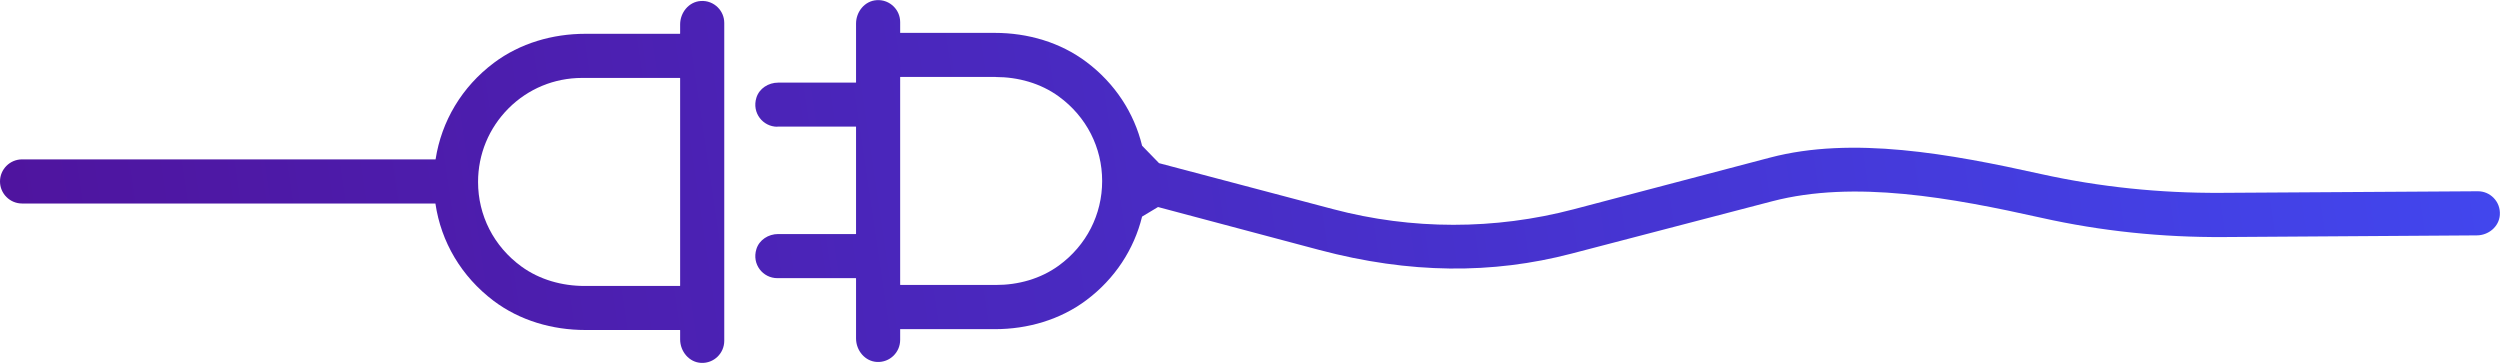
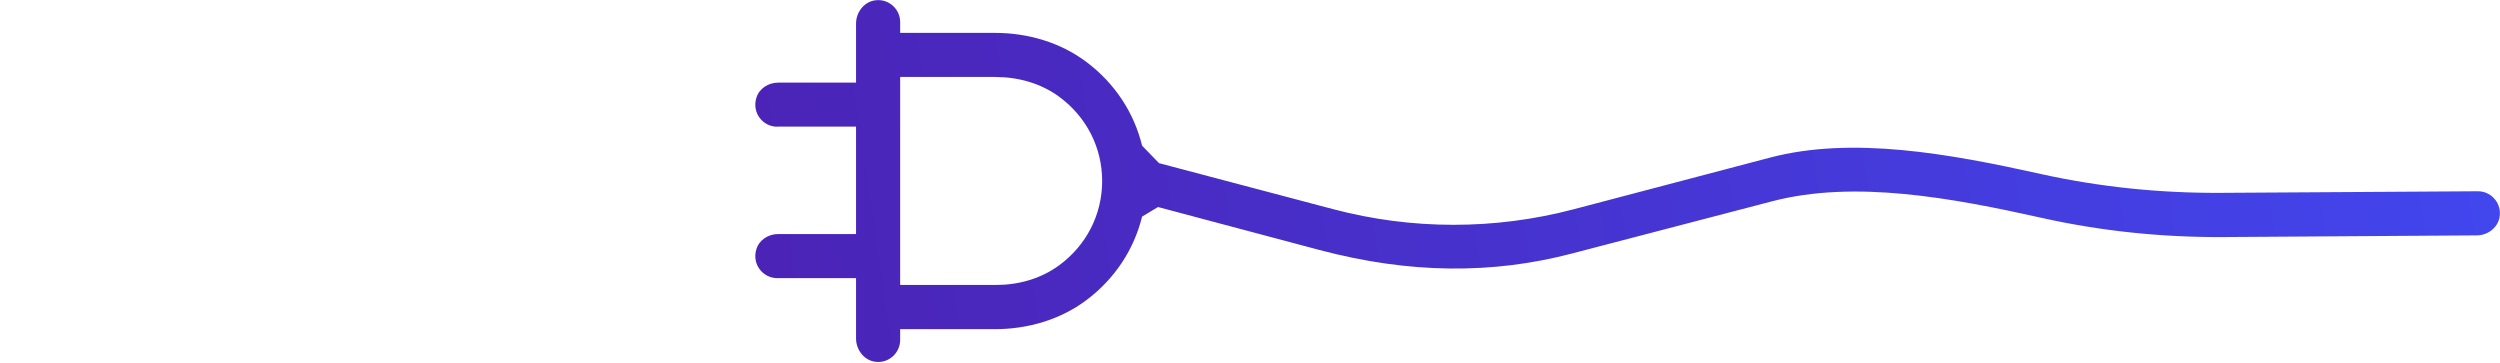
<svg xmlns="http://www.w3.org/2000/svg" xmlns:xlink="http://www.w3.org/1999/xlink" id="uuid-656daccd-7d84-4deb-aaa8-dbad2e826e08" data-name="Layer 1" width="298.03" height="43.26" viewBox="0 0 298.03 43.26">
  <defs>
    <style>
      .uuid-6bf18473-2949-40ae-91d0-cd4e5f839651 {
        fill: url(#uuid-ab496f25-0080-43ee-9b35-75c8da9ad01d);
      }

      .uuid-62a8734b-23ad-46df-82ee-ba9c212298e9 {
        fill: url(#uuid-2895a87e-6516-4a20-a566-7047ef588fc5);
      }
    </style>
    <linearGradient id="uuid-ab496f25-0080-43ee-9b35-75c8da9ad01d" x1="358.08" y1="-9.39" x2="-114.26" y2="60.57" gradientUnits="userSpaceOnUse">
      <stop offset="0" stop-color="#3f51ff" />
      <stop offset="1" stop-color="#54007f" />
    </linearGradient>
    <linearGradient id="uuid-2895a87e-6516-4a20-a566-7047ef588fc5" x1="376.16" y1="-21.63" x2="-120.8" y2="51.98" xlink:href="#uuid-ab496f25-0080-43ee-9b35-75c8da9ad01d" />
  </defs>
  <path class="uuid-6bf18473-2949-40ae-91d0-cd4e5f839651" d="m92.67,15.09h9.35s.03.01.03.03v12.75s-.01.03-.03.03h-9.25c-1.16,0-2.26.69-2.6,1.8-.56,1.81.78,3.46,2.5,3.46h9.35s.03.01.03.03v7.16c0,1.44,1.08,2.74,2.51,2.8,1.51.07,2.75-1.14,2.75-2.63v-1.28h11.3c3.9,0,7.78-1.12,10.9-3.46,3.39-2.54,5.68-6.05,6.64-9.96l1.9-1.14,19.24,5.12c10.77,2.86,20.64,2.89,30.03.44l23.96-6.25c9.79-2.55,21.35-.42,32.1,1.98,7.11,1.59,14.38,2.33,21.66,2.29l30.21-.2c1.4,0,2.66-1.03,2.76-2.43.06-.81-.24-1.54-.76-2.06-.48-.48-1.13-.77-1.86-.77l-30.65.19c-7.22.04-14.42-.69-21.46-2.25-10.81-2.4-22.45-4.54-32.28-1.95l-23.41,6.16c-9.4,2.47-19.28,2.47-28.68-.02l-20.74-5.48-2.02-2.08c-.95-3.91-3.23-7.42-6.62-9.97-3.13-2.36-7.02-3.48-10.93-3.48h-11.29v-1.28c0-.73-.29-1.38-.77-1.86-.51-.51-1.24-.82-2.04-.76-1.41.09-2.45,1.38-2.45,2.79v7.01s-.01.03-.03.03h-9.25c-1.16,0-2.26.69-2.6,1.8-.56,1.81.78,3.46,2.5,3.46h0Zm26.02-5.91c2.68,0,5.36.74,7.53,2.32,3.31,2.41,5.17,6.1,5.17,10.08s-1.86,7.67-5.17,10.08c-2.17,1.58-4.84,2.32-7.52,2.31h-11.36s-.03-.01-.03-.03V9.2s.01-.03.03-.03h11.36Z" />
-   <path class="uuid-62a8734b-23ad-46df-82ee-ba9c212298e9" d="m0,21.63c0,1.45,1.18,2.63,2.63,2.63h49.26s.02,0,.02.02c.67,4.56,3.09,8.68,6.93,11.58,3.13,2.36,7.02,3.48,10.94,3.48h11.27s.03.01.03.03v1.09c0,1.44,1.08,2.74,2.51,2.8,1.51.07,2.75-1.14,2.75-2.63V2.74c0-.73-.29-1.38-.77-1.86-.51-.51-1.24-.82-2.04-.76-1.41.09-2.45,1.38-2.45,2.79v1.09s-.01.03-.03.03h-11.27c-3.9,0-7.78,1.12-10.9,3.46-3.83,2.87-6.25,6.97-6.95,11.49,0,.01-.01.02-.02.02H2.63C1.18,19,0,20.18,0,21.63H0Zm69.39-12.34h11.66s.03.01.03.03v24.74s-.01.03-.03.03h-11.36c-2.68,0-5.36-.74-7.53-2.32-3.31-2.41-5.17-6.1-5.17-10.08,0-3.31,1.29-6.42,3.63-8.77,2.34-2.34,5.45-3.63,8.77-3.63h0Z" />
</svg>